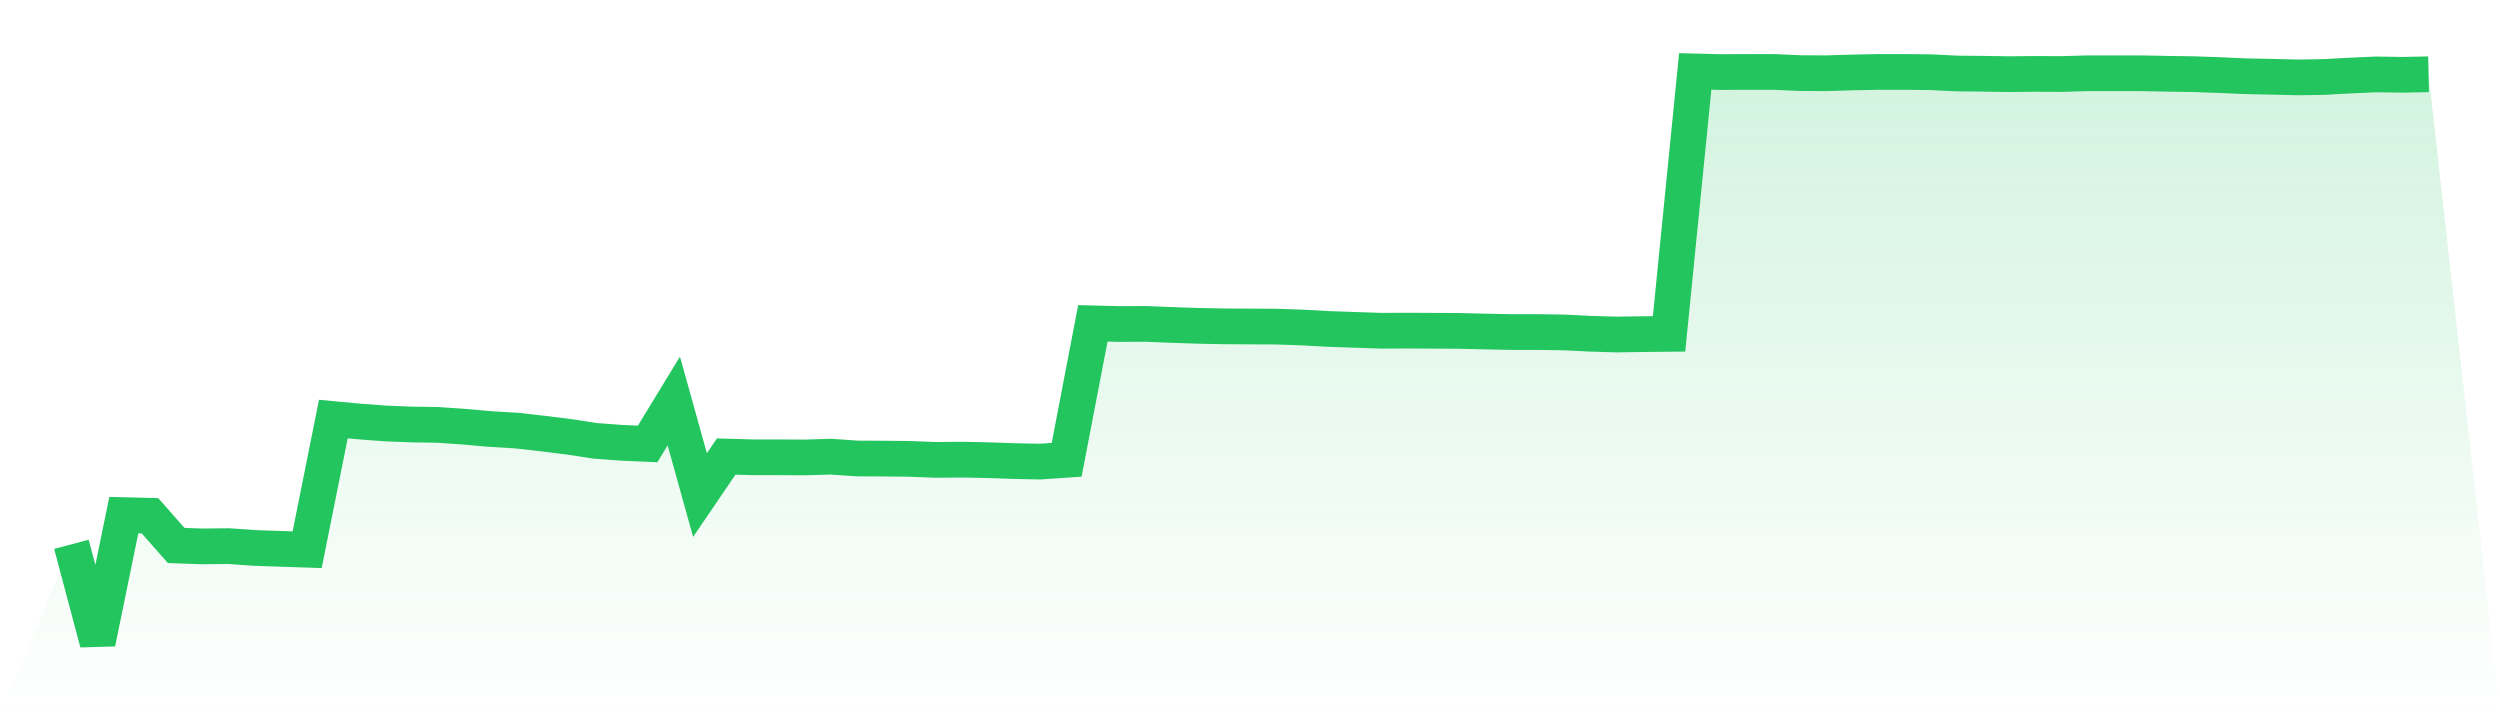
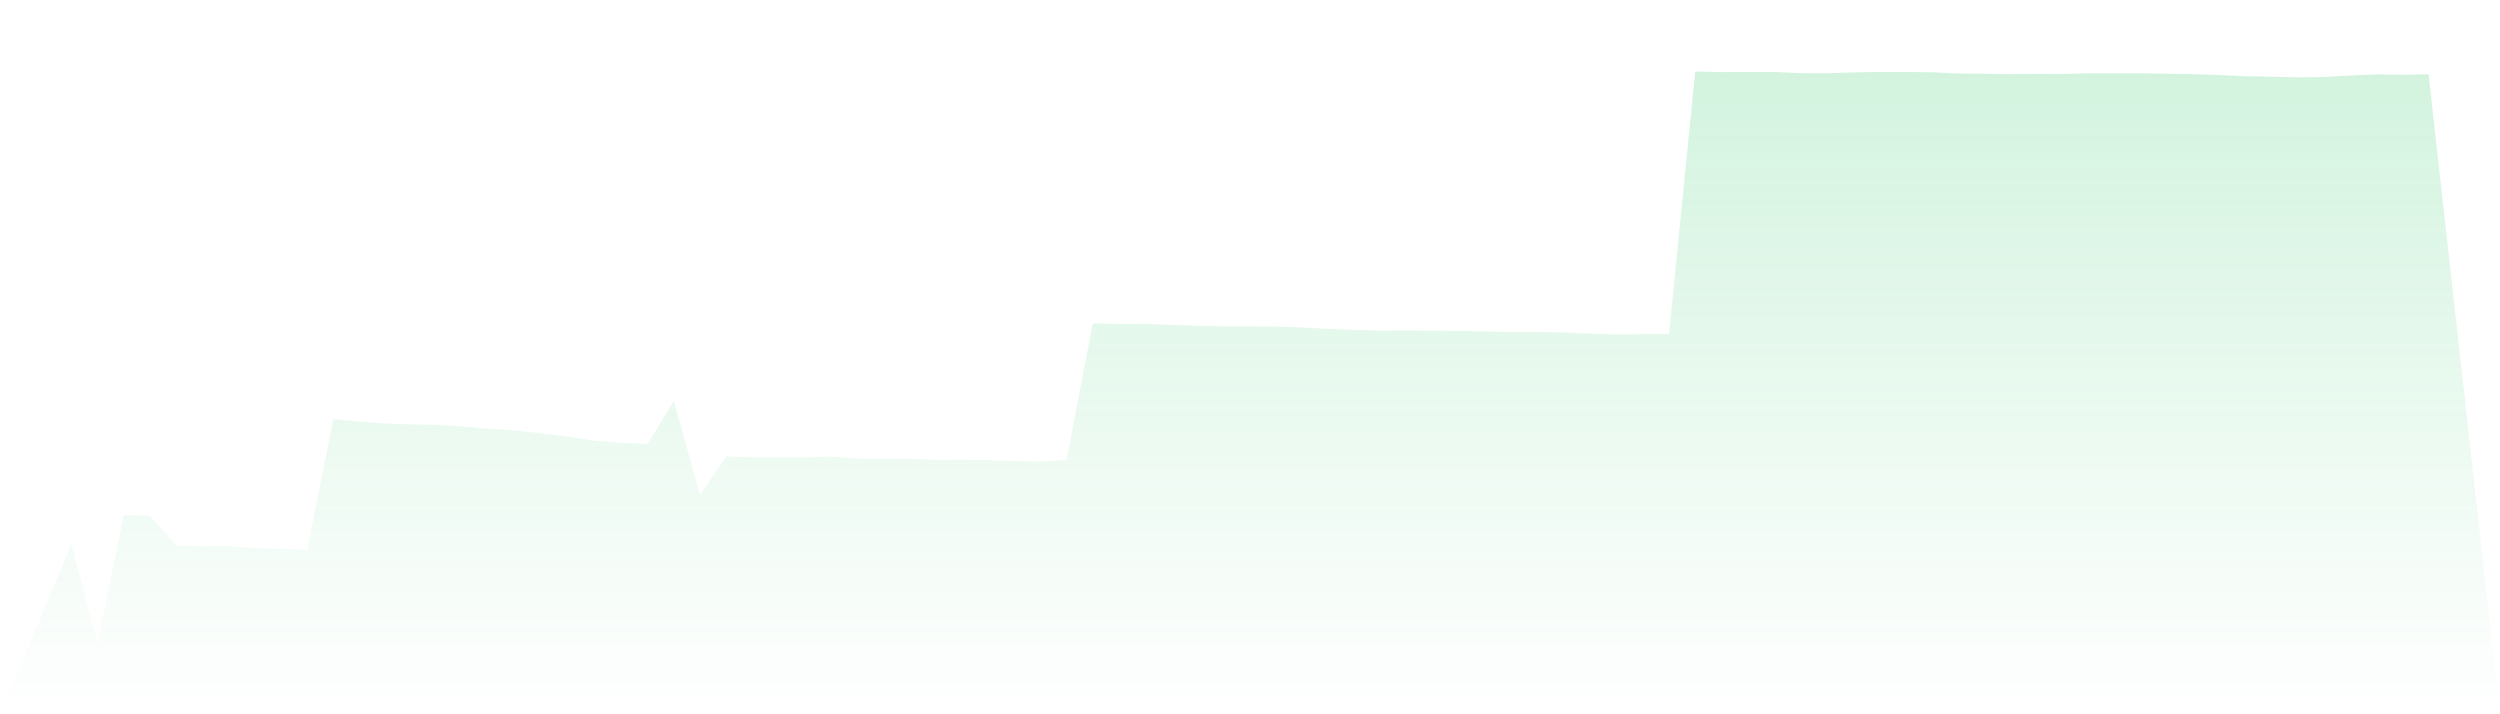
<svg xmlns="http://www.w3.org/2000/svg" viewBox="0 0 140 40">
  <defs>
    <linearGradient id="gradient" x1="0" x2="0" y1="0" y2="1">
      <stop offset="0%" stop-color="#22c55e" stop-opacity="0.2" />
      <stop offset="100%" stop-color="#22c55e" stop-opacity="0" />
    </linearGradient>
  </defs>
  <path d="M4,30.482 L4,30.482 L5.467,36 L6.933,28.848 L8.4,28.884 L9.867,30.547 L11.333,30.598 L12.8,30.583 L14.267,30.685 L15.733,30.736 L17.2,30.786 L18.667,23.467 L20.133,23.605 L21.6,23.714 L23.067,23.772 L24.533,23.794 L26,23.896 L27.467,24.026 L28.933,24.113 L30.4,24.28 L31.867,24.462 L33.333,24.687 L34.8,24.796 L36.267,24.861 L37.733,22.458 L39.2,27.722 L40.667,25.566 L42.133,25.609 L43.6,25.609 L45.067,25.617 L46.533,25.573 L48,25.675 L49.467,25.682 L50.933,25.696 L52.4,25.754 L53.867,25.74 L55.333,25.769 L56.8,25.82 L58.267,25.849 L59.733,25.747 L61.2,18.108 L62.667,18.145 L64.133,18.138 L65.6,18.196 L67.067,18.246 L68.533,18.275 L70,18.283 L71.467,18.29 L72.933,18.341 L74.4,18.421 L75.867,18.472 L77.333,18.522 L78.8,18.515 L80.267,18.522 L81.733,18.53 L83.2,18.566 L84.667,18.595 L86.133,18.595 L87.6,18.617 L89.067,18.689 L90.533,18.733 L92,18.711 L93.467,18.697 L94.933,4 L96.4,4.036 L97.867,4.029 L99.333,4.029 L100.8,4.094 L102.267,4.102 L103.733,4.058 L105.2,4.029 L106.667,4.029 L108.133,4.044 L109.6,4.116 L111.067,4.131 L112.533,4.152 L114,4.138 L115.467,4.145 L116.933,4.102 L118.4,4.102 L119.867,4.102 L121.333,4.131 L122.8,4.152 L124.267,4.203 L125.733,4.269 L127.2,4.298 L128.667,4.334 L130.133,4.312 L131.6,4.232 L133.067,4.167 L134.533,4.189 L136,4.16 L140,40 L0,40 z" fill="url(#gradient)" />
-   <path d="M4,30.482 L4,30.482 L5.467,36 L6.933,28.848 L8.4,28.884 L9.867,30.547 L11.333,30.598 L12.8,30.583 L14.267,30.685 L15.733,30.736 L17.2,30.786 L18.667,23.467 L20.133,23.605 L21.6,23.714 L23.067,23.772 L24.533,23.794 L26,23.896 L27.467,24.026 L28.933,24.113 L30.4,24.28 L31.867,24.462 L33.333,24.687 L34.8,24.796 L36.267,24.861 L37.733,22.458 L39.2,27.722 L40.667,25.566 L42.133,25.609 L43.6,25.609 L45.067,25.617 L46.533,25.573 L48,25.675 L49.467,25.682 L50.933,25.696 L52.4,25.754 L53.867,25.74 L55.333,25.769 L56.8,25.82 L58.267,25.849 L59.733,25.747 L61.2,18.108 L62.667,18.145 L64.133,18.138 L65.6,18.196 L67.067,18.246 L68.533,18.275 L70,18.283 L71.467,18.29 L72.933,18.341 L74.4,18.421 L75.867,18.472 L77.333,18.522 L78.8,18.515 L80.267,18.522 L81.733,18.53 L83.2,18.566 L84.667,18.595 L86.133,18.595 L87.6,18.617 L89.067,18.689 L90.533,18.733 L92,18.711 L93.467,18.697 L94.933,4 L96.4,4.036 L97.867,4.029 L99.333,4.029 L100.8,4.094 L102.267,4.102 L103.733,4.058 L105.2,4.029 L106.667,4.029 L108.133,4.044 L109.6,4.116 L111.067,4.131 L112.533,4.152 L114,4.138 L115.467,4.145 L116.933,4.102 L118.4,4.102 L119.867,4.102 L121.333,4.131 L122.8,4.152 L124.267,4.203 L125.733,4.269 L127.2,4.298 L128.667,4.334 L130.133,4.312 L131.6,4.232 L133.067,4.167 L134.533,4.189 L136,4.16" fill="none" stroke="#22c55e" stroke-width="2" />
</svg>